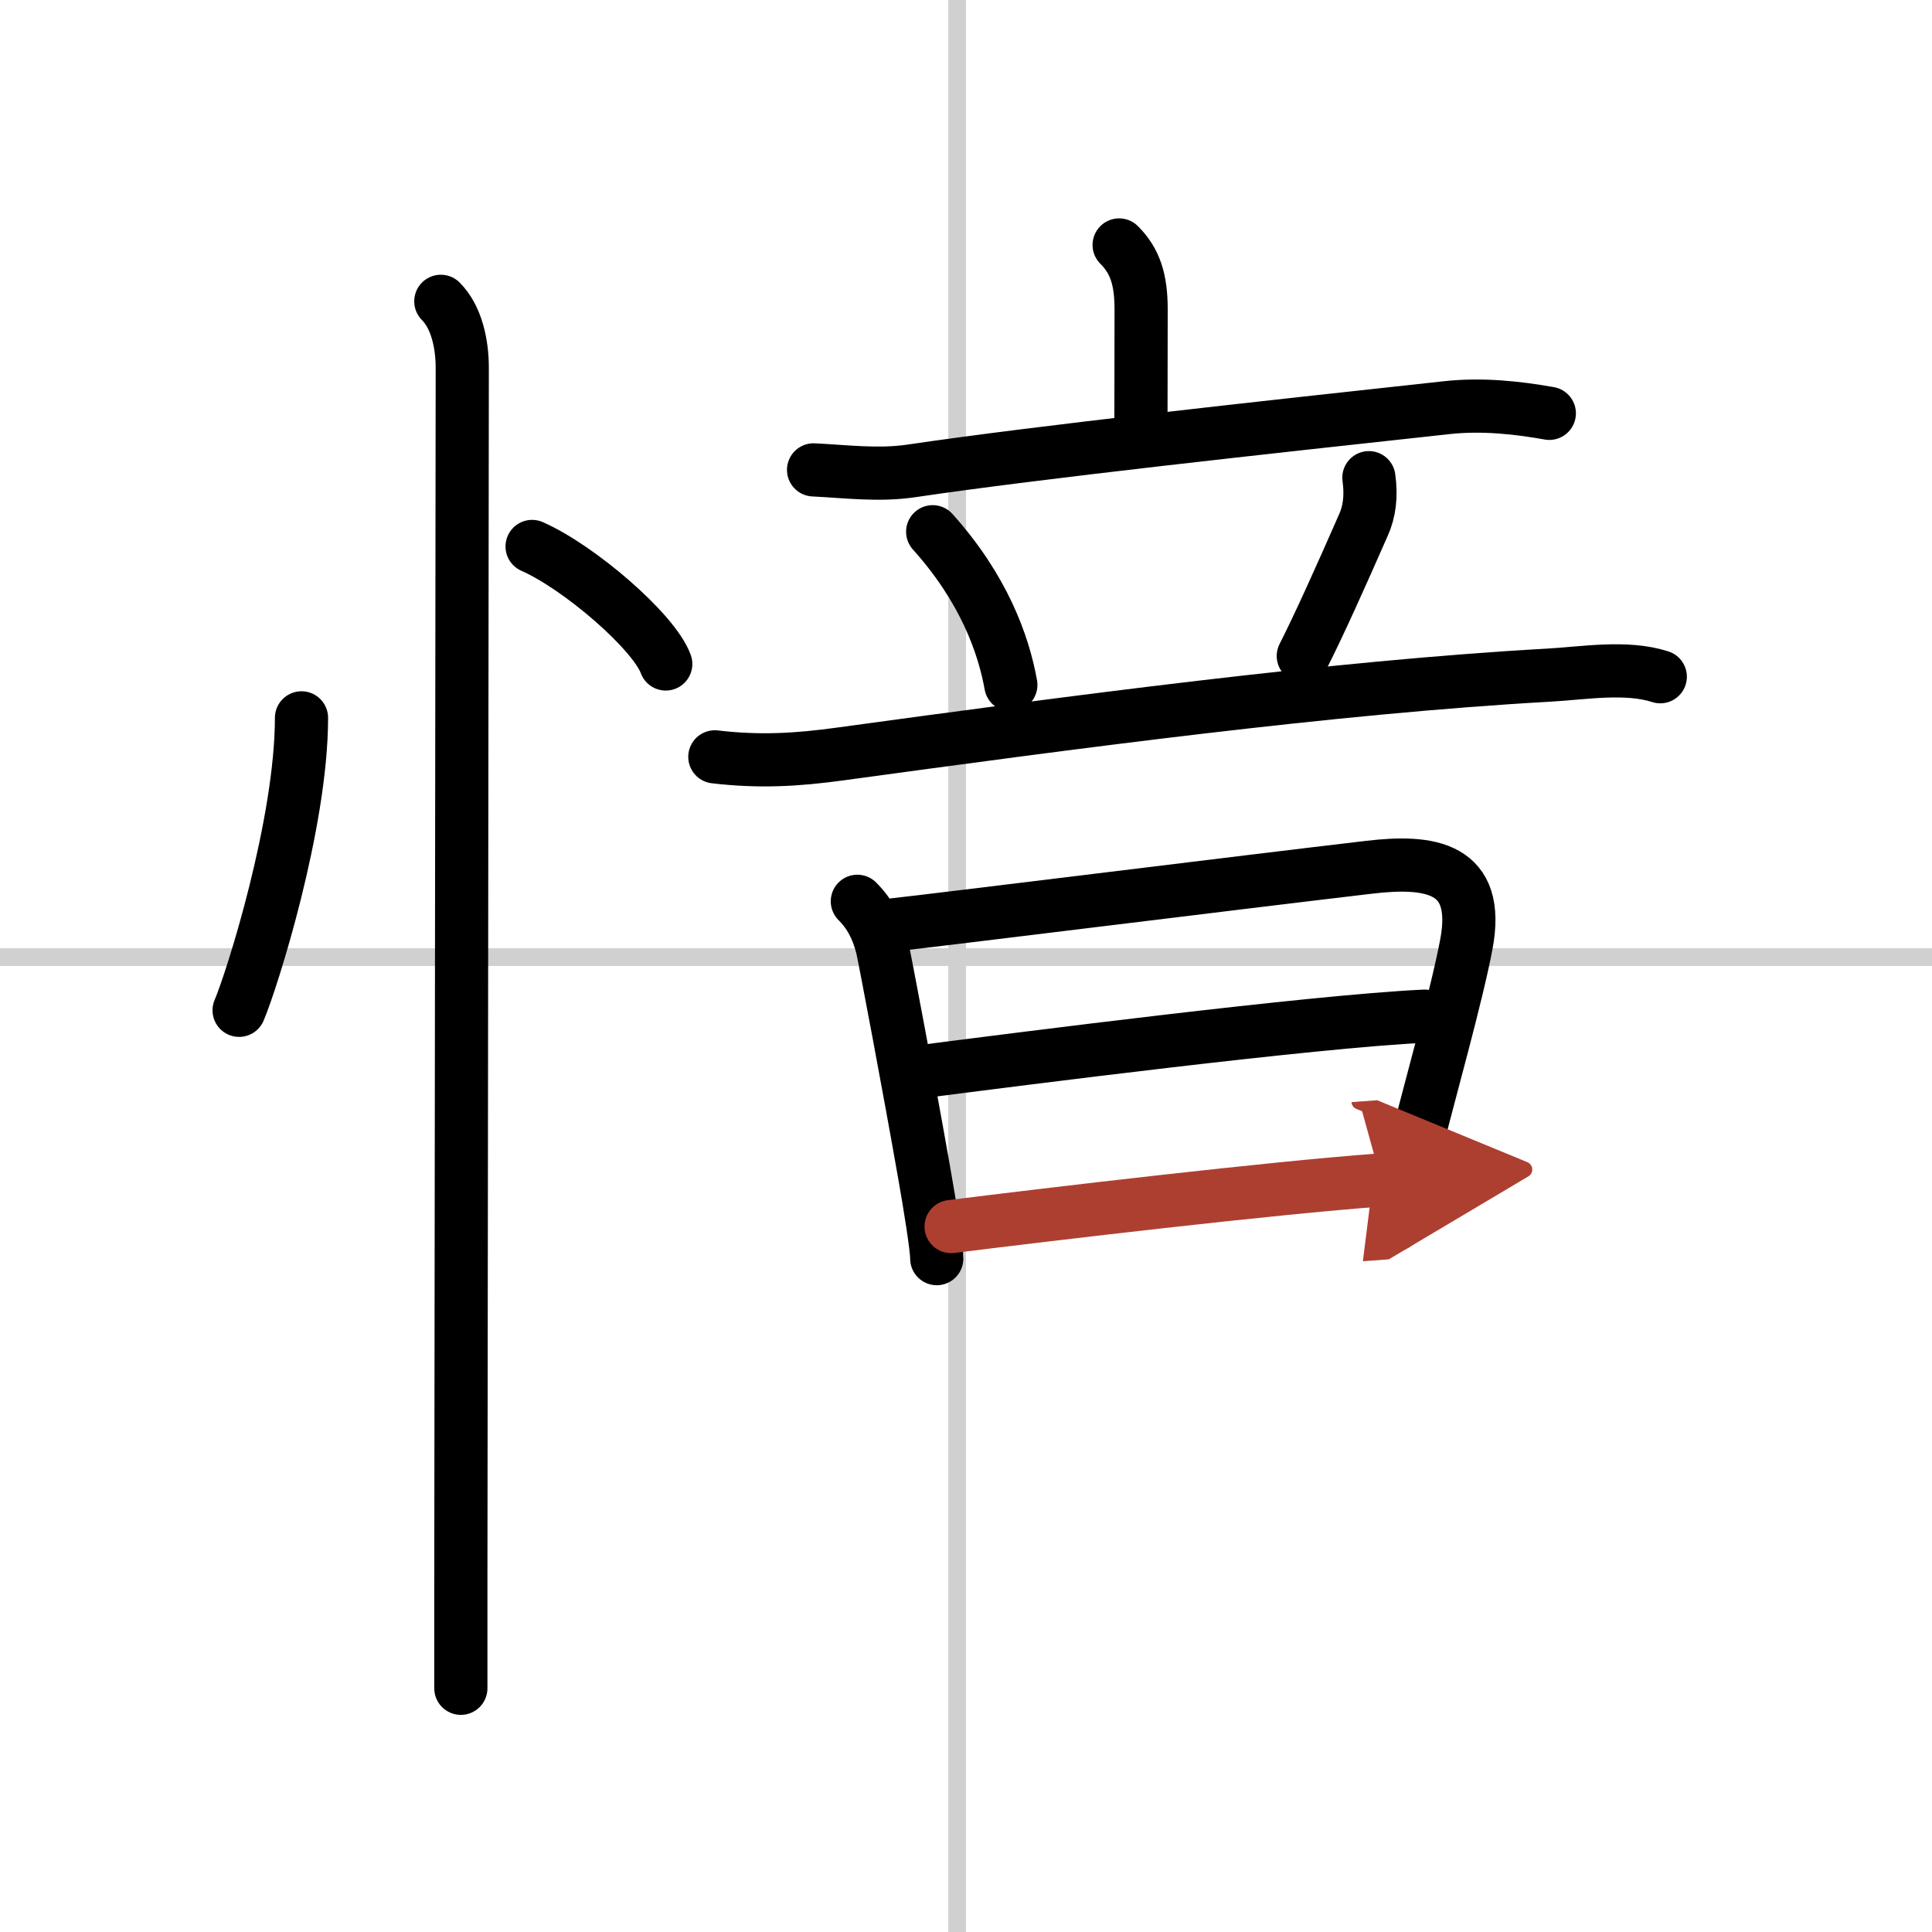
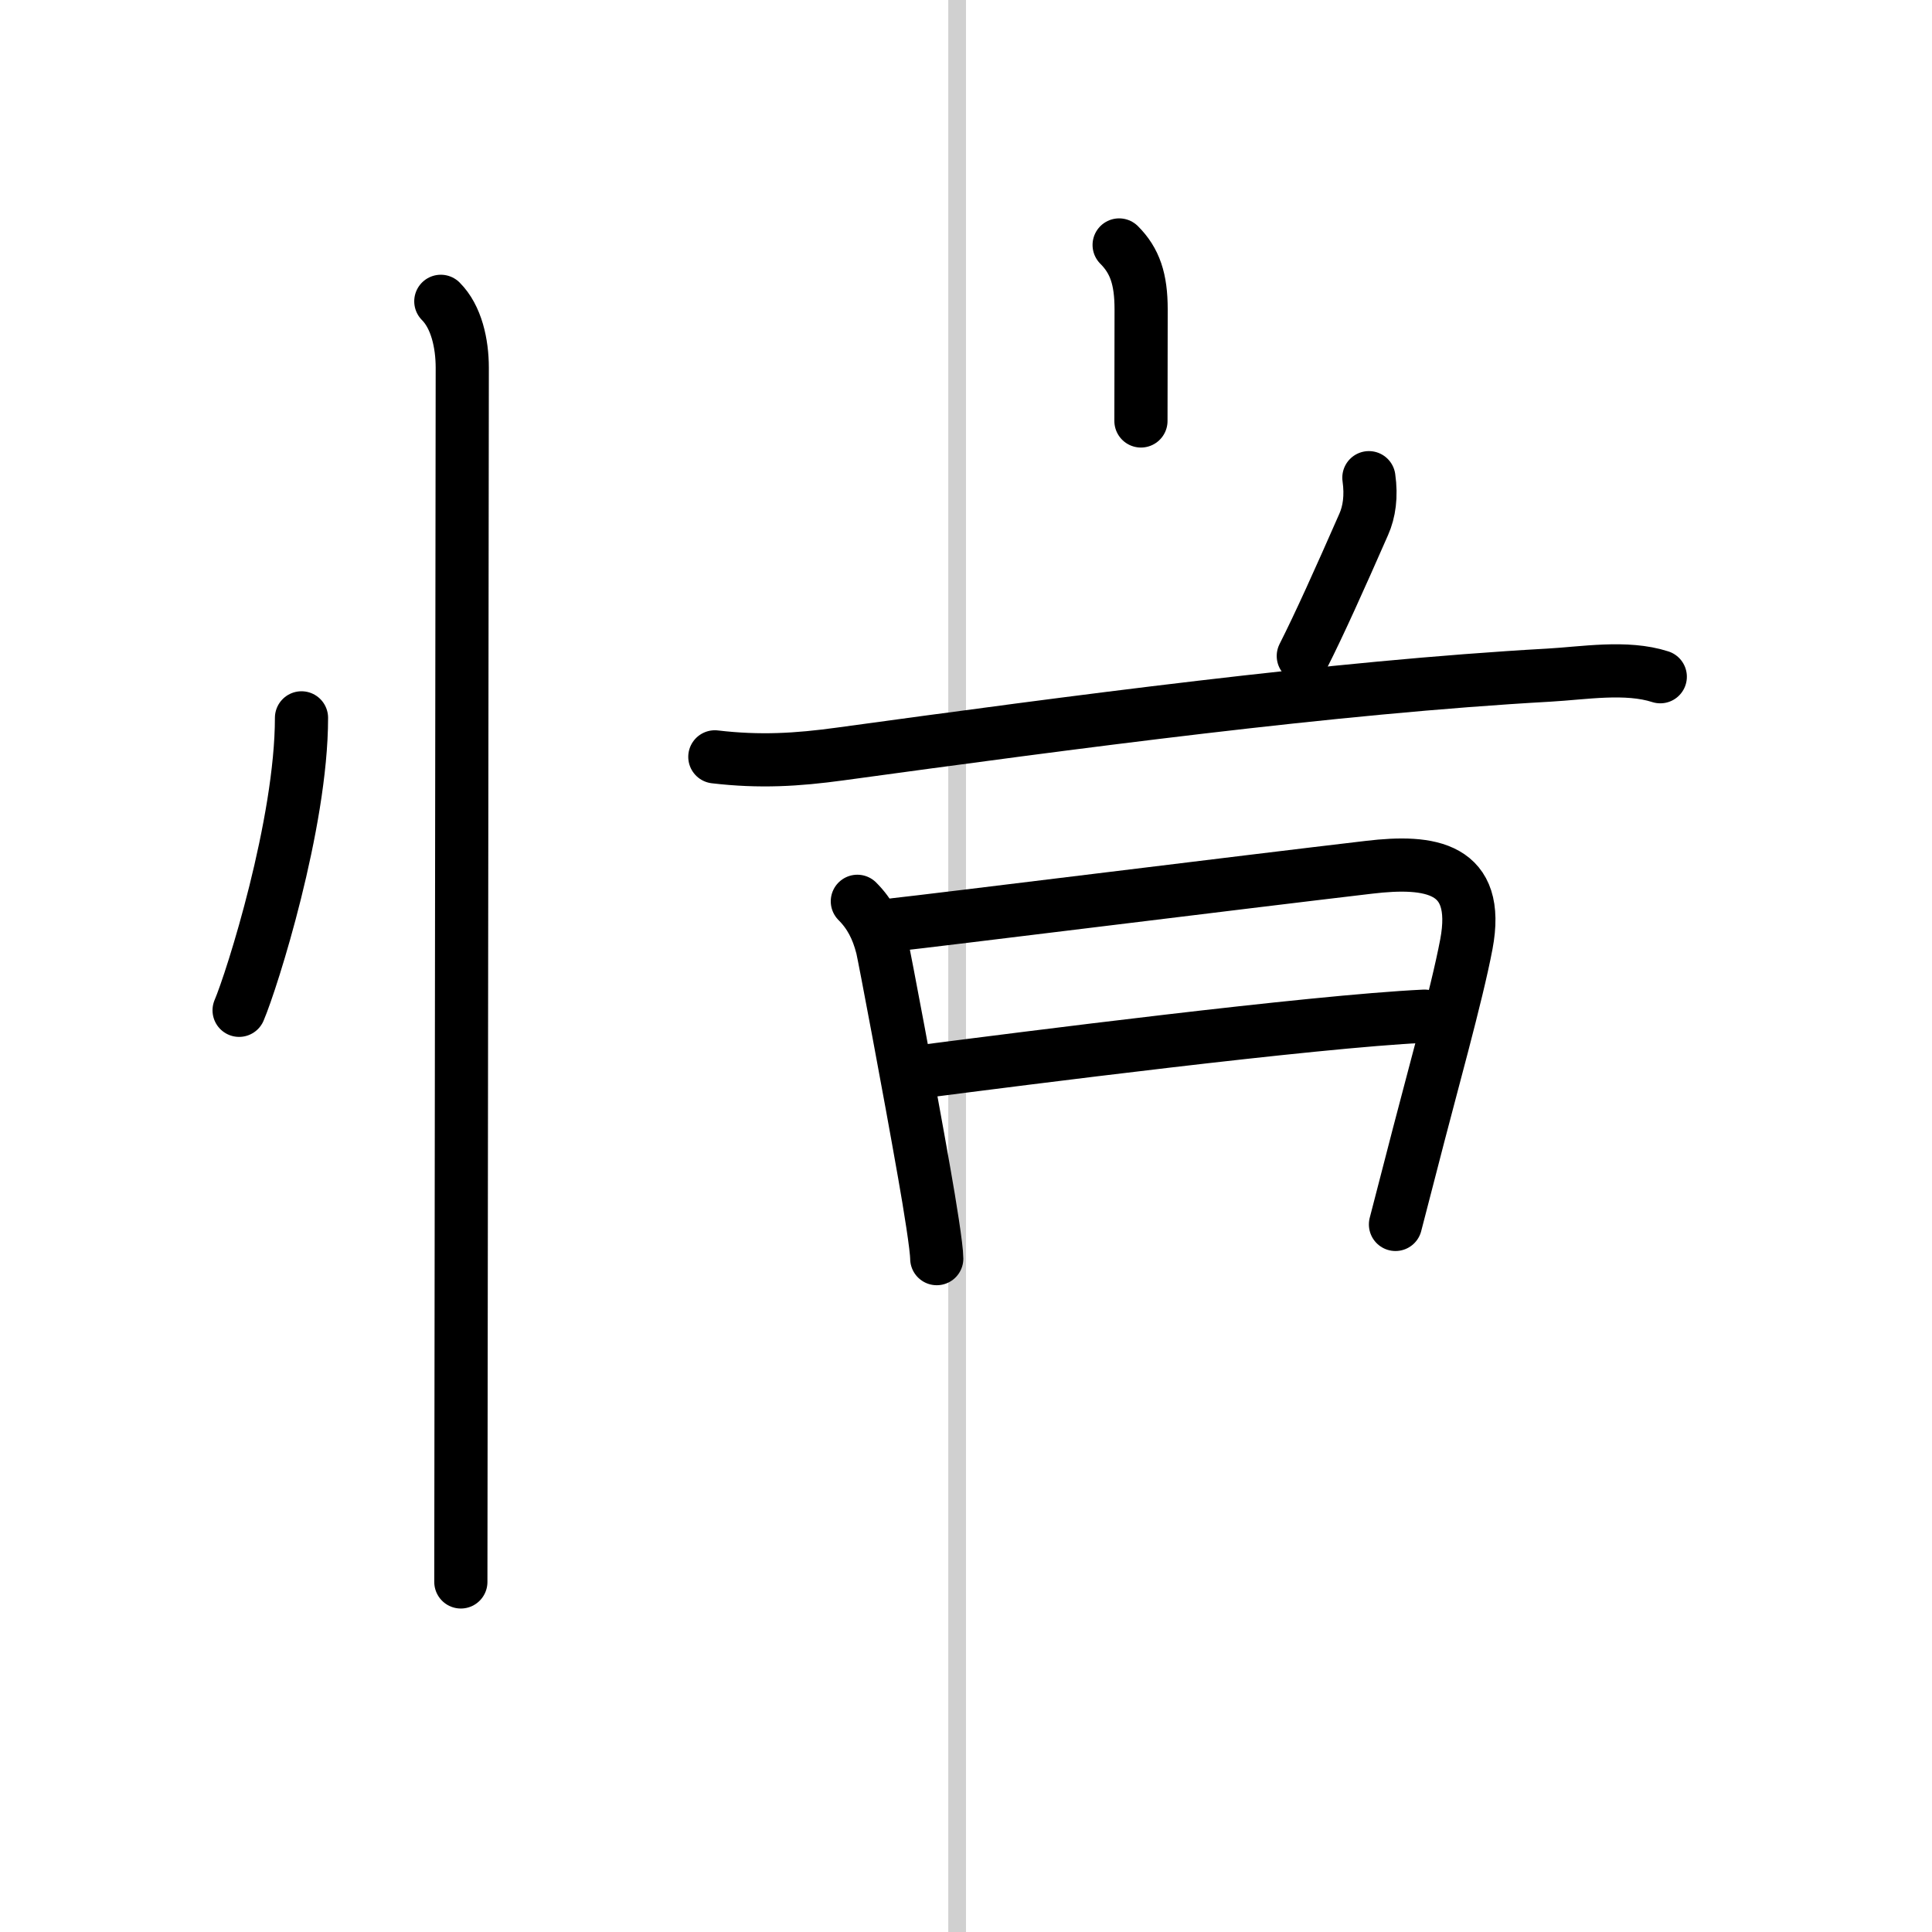
<svg xmlns="http://www.w3.org/2000/svg" width="400" height="400" viewBox="0 0 109 109">
  <defs>
    <marker id="a" markerWidth="4" orient="auto" refX="1" refY="5" viewBox="0 0 10 10">
      <polyline points="0 0 10 5 0 10 1 5" fill="#ad3f31" stroke="#ad3f31" />
    </marker>
  </defs>
  <g fill="none" stroke="#000" stroke-linecap="round" stroke-linejoin="round" stroke-width="3">
    <rect width="100%" height="100%" fill="#fff" stroke="#fff" />
    <line x1="54" x2="54" y2="109" stroke="#d0d0d0" stroke-width="1" />
-     <line x2="109" y1="54" y2="54" stroke="#d0d0d0" stroke-width="1" />
    <path d="m17.01 40.5c0 5.97-2.79 14.79-3.52 16.5" />
-     <path d="m30.02 30.83c2.66 1.17 6.88 4.81 7.54 6.63" />
-     <path d="m24.87 17c0.88 0.88 1.21 2.38 1.21 3.75 0 2.27-0.06 50.34-0.08 68.5v6" />
+     <path d="m24.87 17c0.88 0.88 1.21 2.38 1.21 3.75 0 2.27-0.06 50.34-0.08 68.5" />
    <path d="m63.14 13.82c0.89 0.89 1.24 1.93 1.24 3.63 0 2.8-0.01 4.15-0.01 6.3" />
-     <path d="m45.9 26.51c1.85 0.09 3.65 0.33 5.5 0.06 7.22-1.07 19.85-2.44 30.22-3.57 1.99-0.22 4 0 5.79 0.32" />
-     <path d="m52.62 30c2.87 3.19 4 6.34 4.41 8.64" />
    <path d="m77.23 26.95c0.15 1.05 0.02 1.93-0.29 2.63-1.38 3.14-2.49 5.61-3.41 7.43" />
    <path d="m40.33 42.7c2.54 0.3 4.65 0.17 7.06-0.16 13.1-1.79 27.83-3.77 39.99-4.45 1.97-0.11 4.37-0.53 6.29 0.09" />
    <path d="m48.37 50.85c0.7 0.7 1.13 1.52 1.4 2.58 0.11 0.43 1.55 8.05 2.38 12.79 0.31 1.75 0.7 4.17 0.7 4.79" />
    <path d="m50.47 52.17c2.07-0.22 19.86-2.43 26.77-3.24 3.45-0.41 6.31-0.01 5.49 4.34-0.55 2.91-1.98 7.95-3.14 12.49-0.29 1.13-0.58 2.25-0.86 3.32" />
    <path d="m52.13 60.44c5.37-0.69 21.87-2.81 28.24-3.11" />
-     <path d="m53.66 69.2c5.59-0.7 18.07-2.18 24.26-2.63" marker-end="url(#a)" stroke="#ad3f31" />
  </g>
</svg>